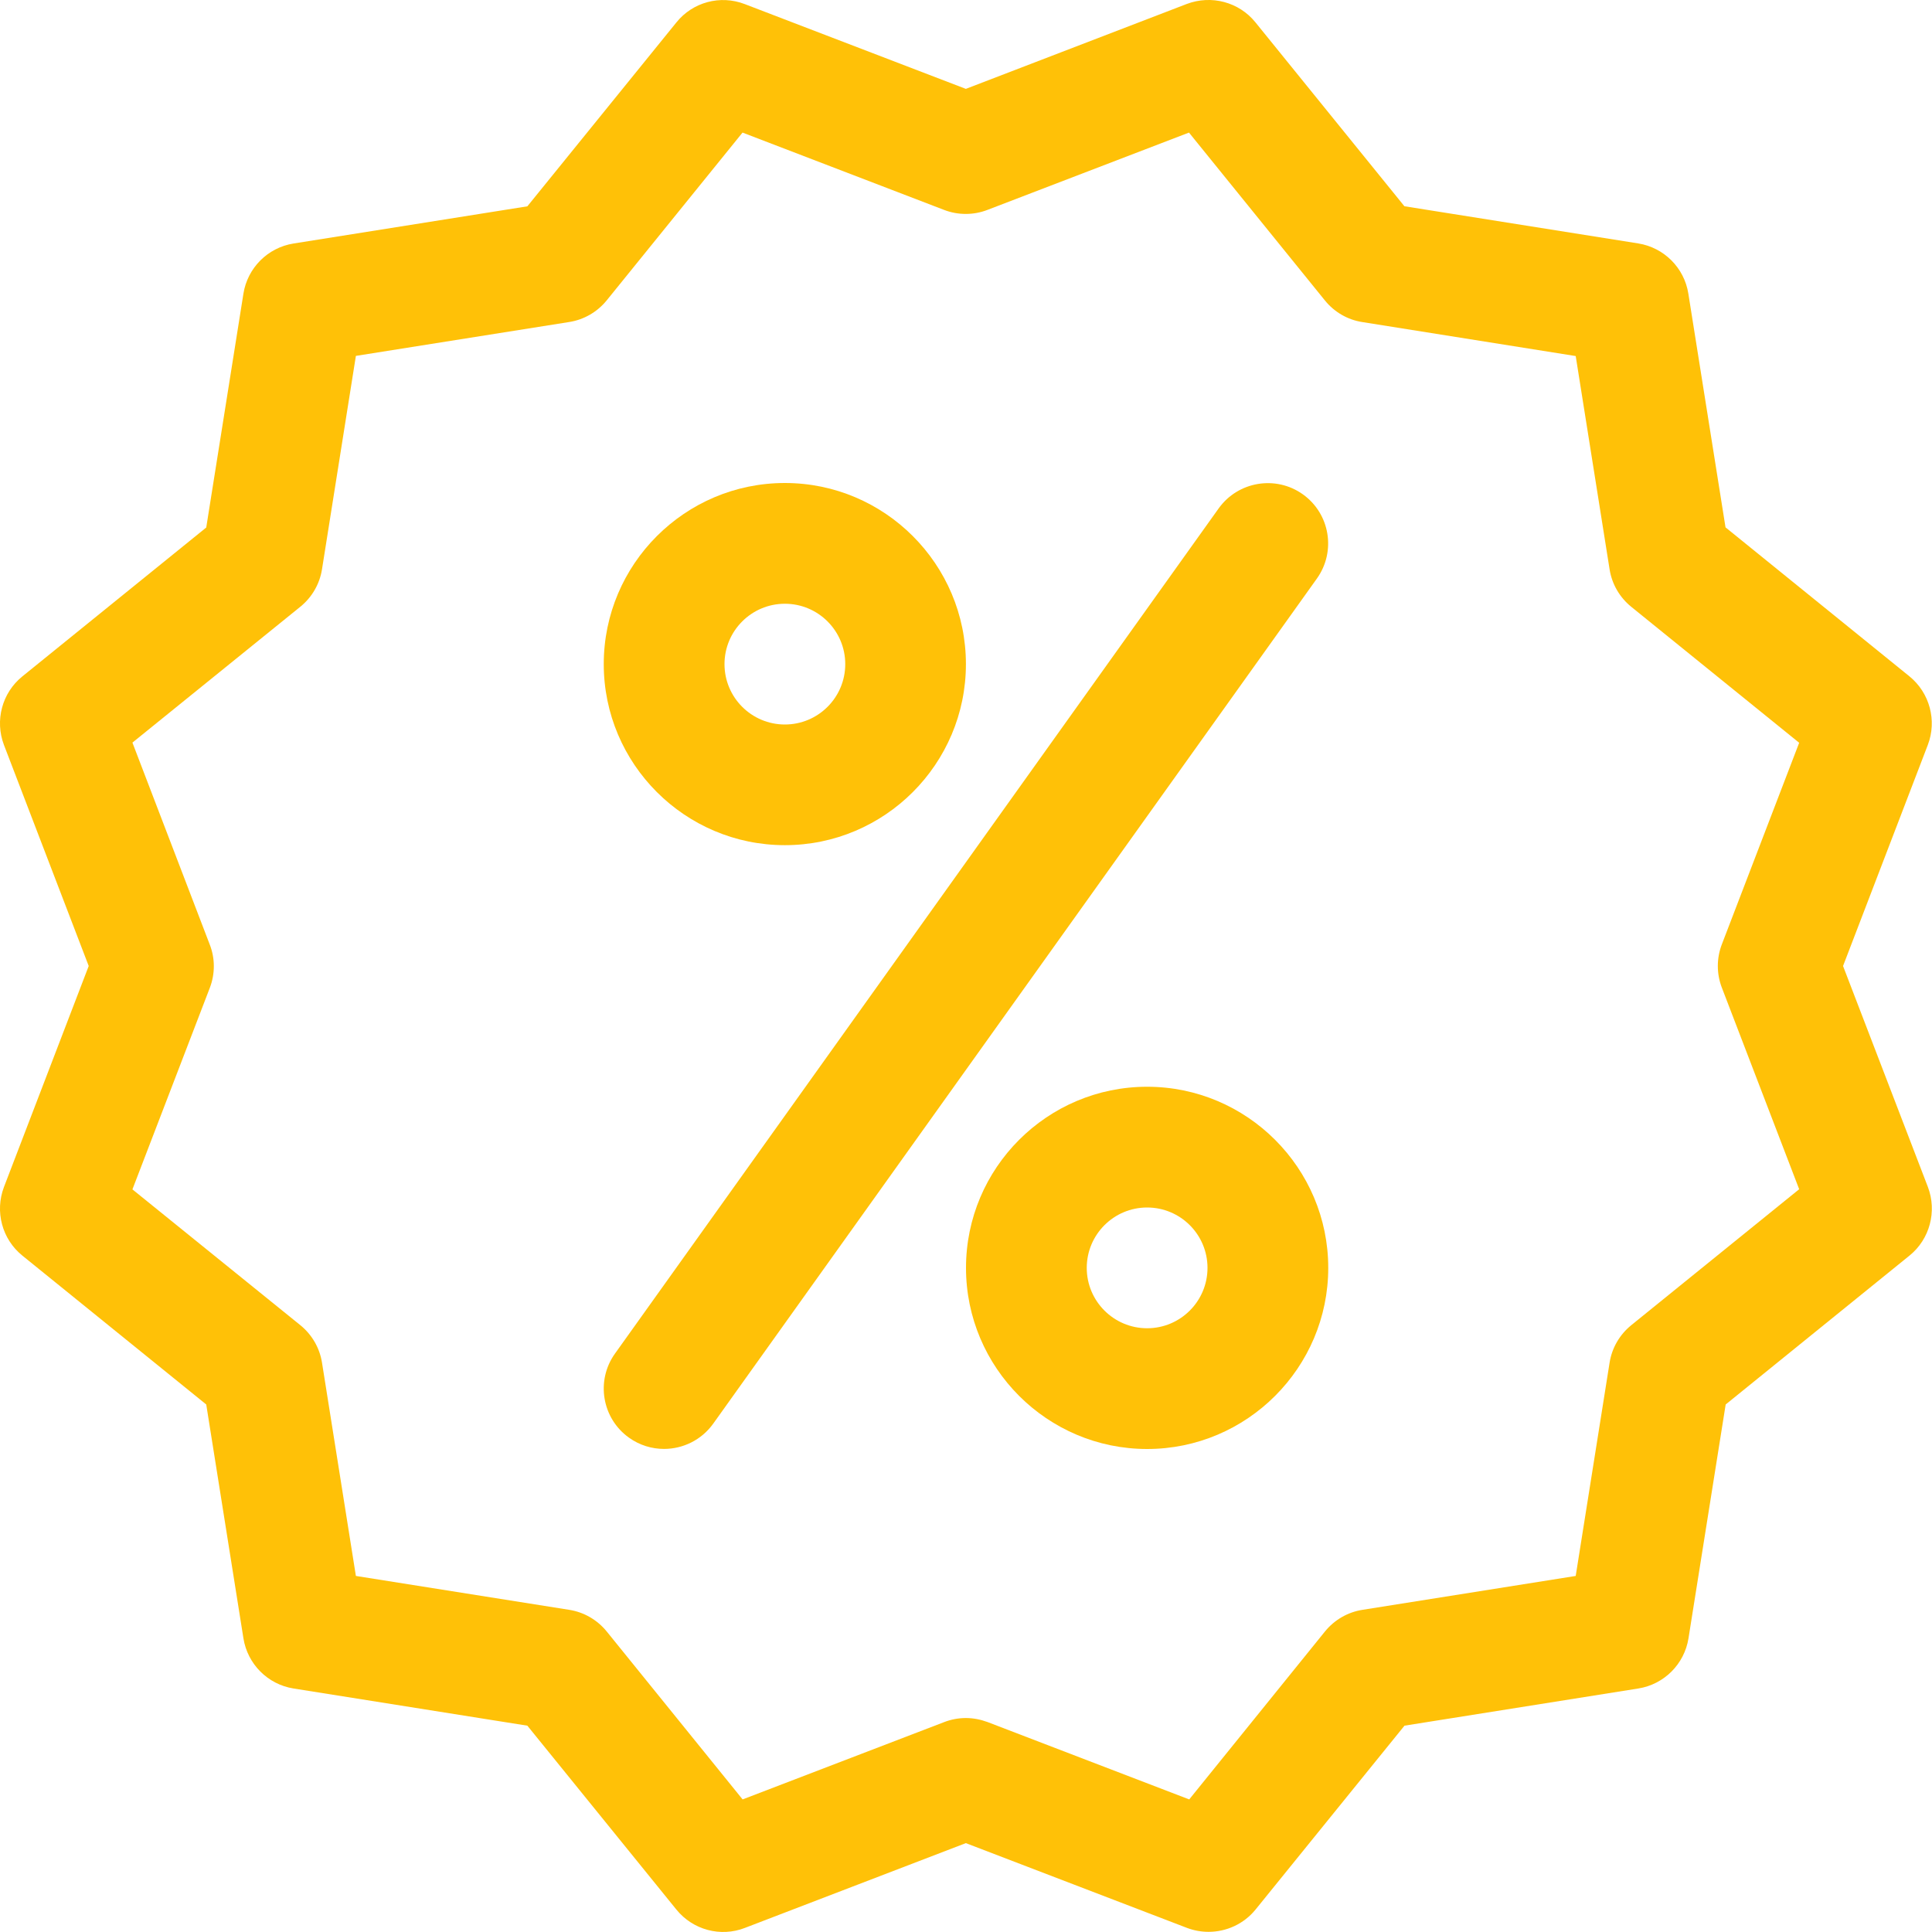
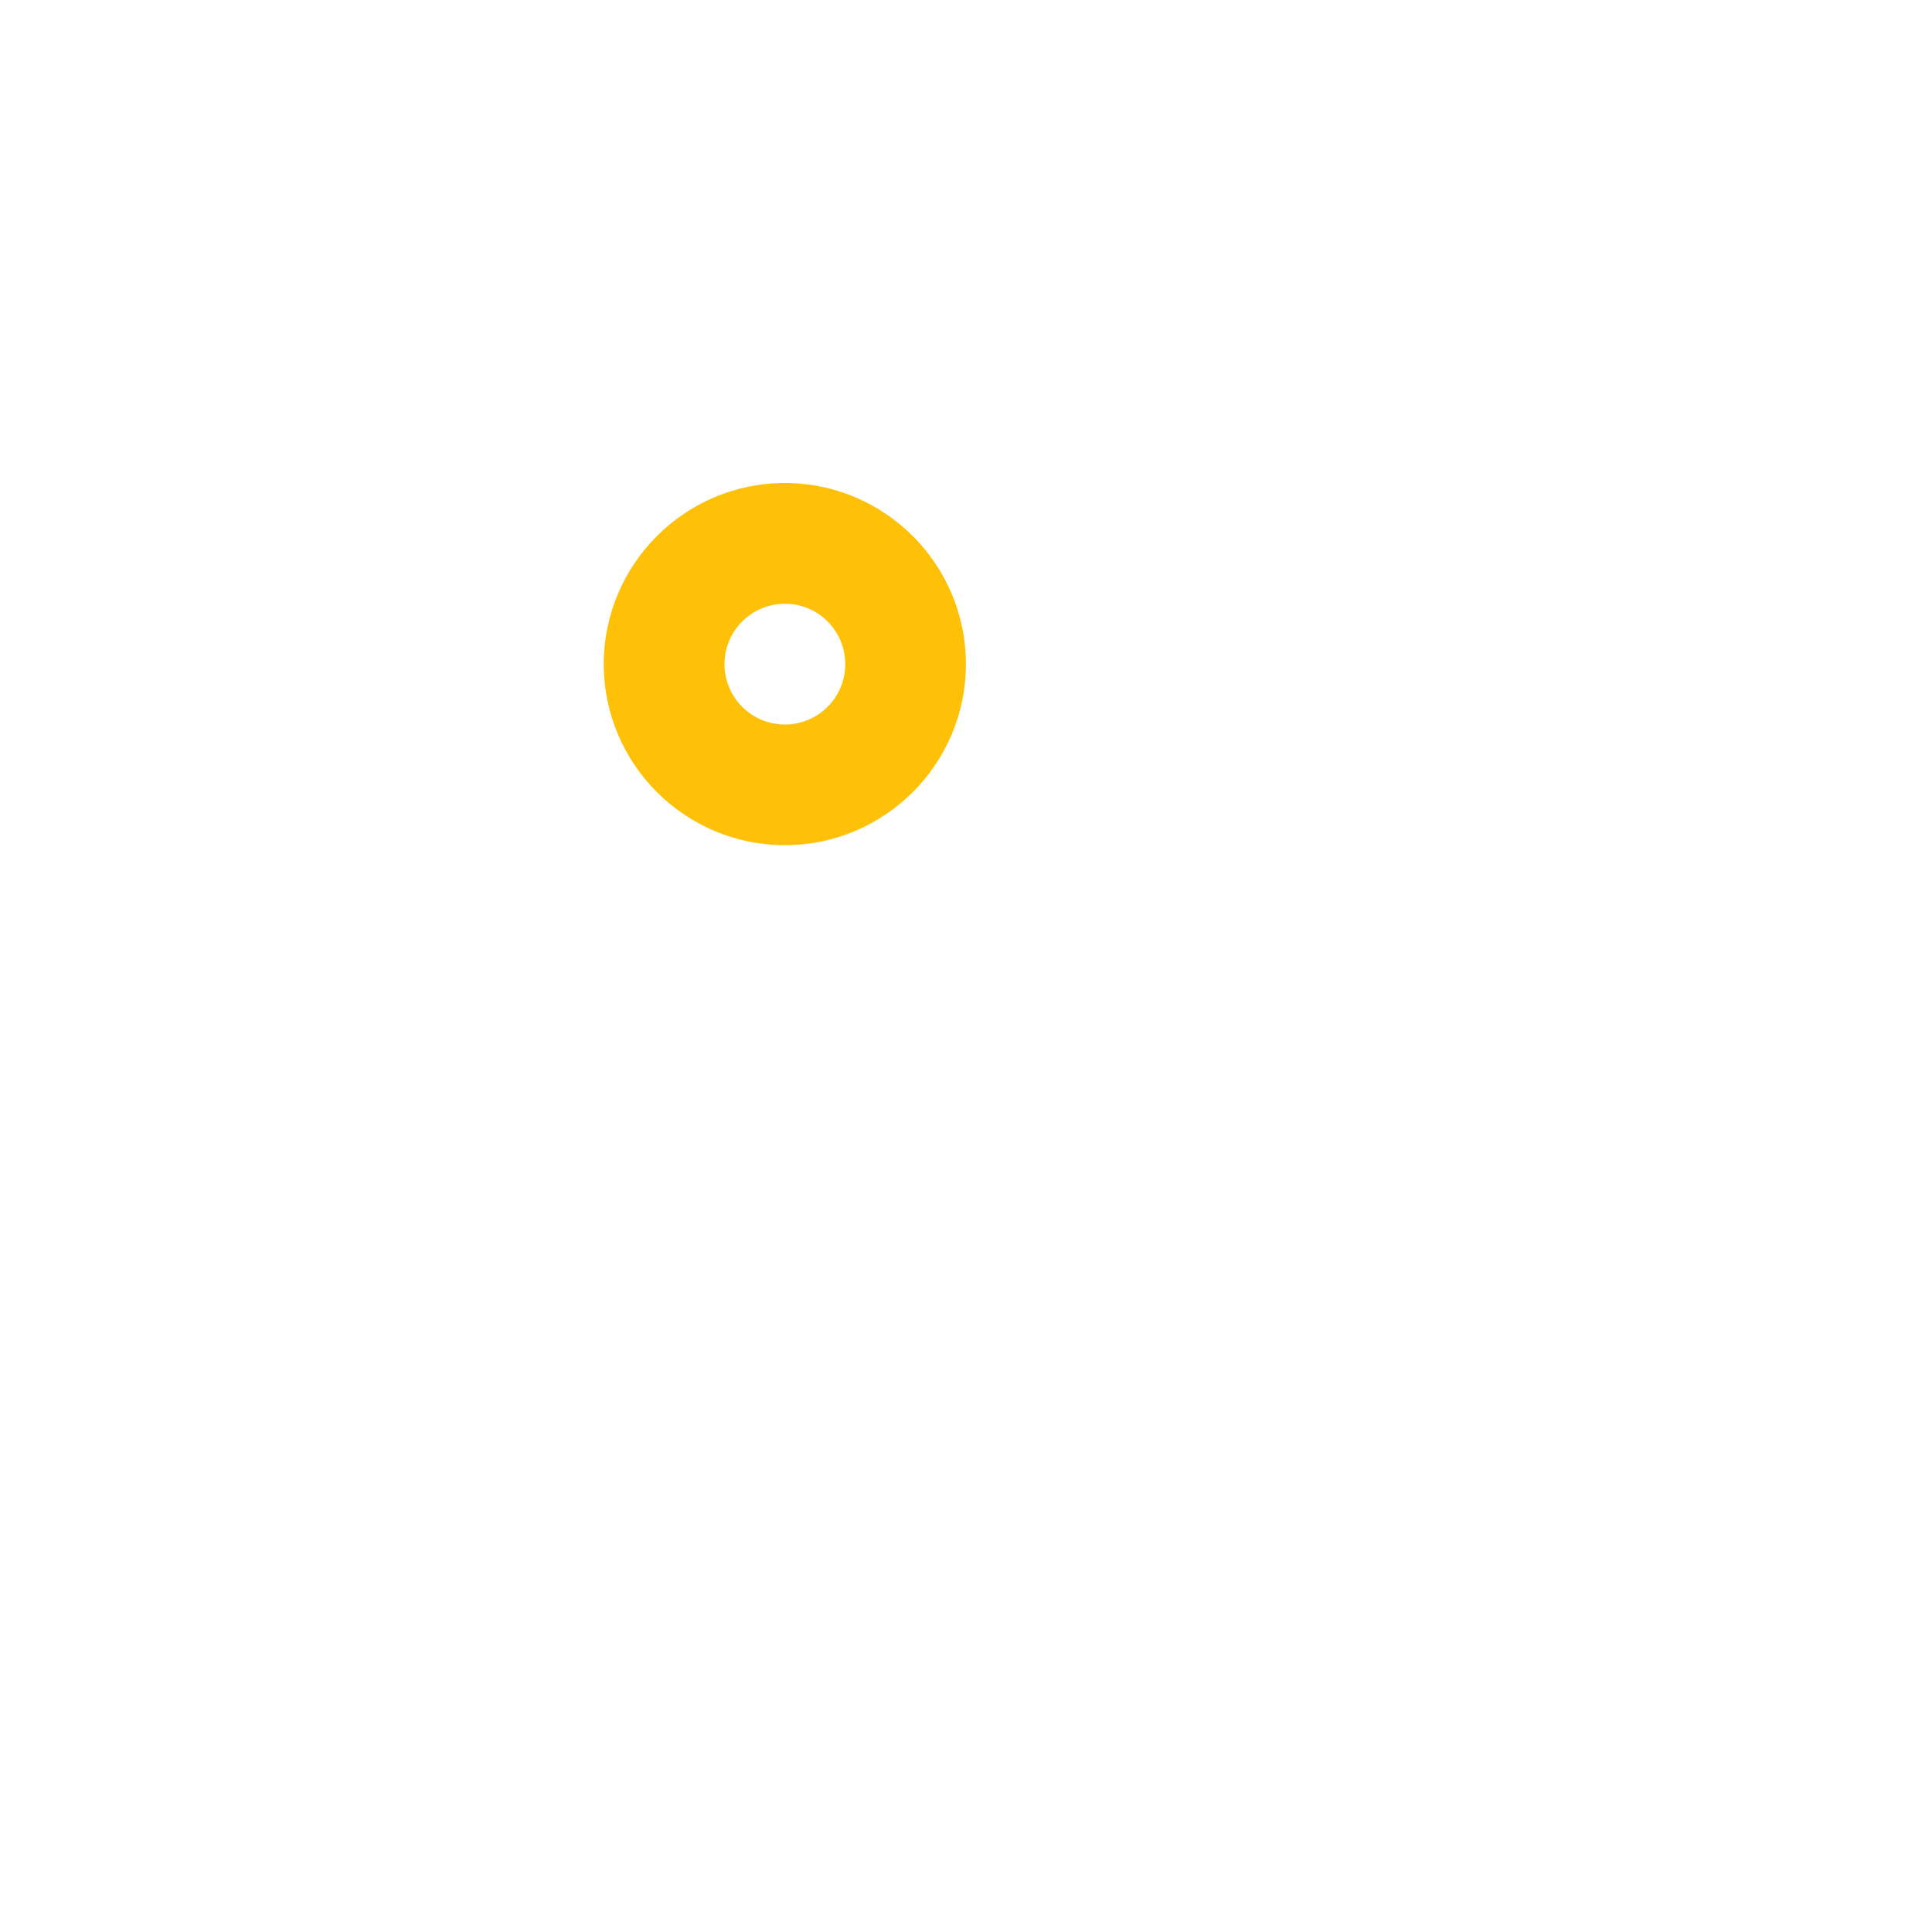
<svg xmlns="http://www.w3.org/2000/svg" width="24" height="24" viewBox="0 0 24 24" fill="none">
  <g clip-path="url(#clip0_3264_106)">
-     <path d="M23.949 14.745L22.895 12L23.948 9.254C24.064 8.951 23.971 8.606 23.72 8.402L21.435 6.551L20.973 3.646C20.922 3.326 20.67 3.075 20.351 3.024L17.446 2.562L15.595 0.277C15.391 0.025 15.048 -0.066 14.743 0.049L11.998 1.104L9.252 0.051C8.949 -0.066 8.606 0.025 8.402 0.279L6.551 2.563L3.646 3.025C3.326 3.076 3.075 3.328 3.024 3.647L2.562 6.553L0.277 8.403C0.025 8.607 -0.066 8.951 0.049 9.254L1.102 12L0.049 14.746C-0.066 15.049 0.025 15.393 0.277 15.597L2.562 17.447L3.024 20.352C3.075 20.672 3.326 20.924 3.646 20.975L6.551 21.437L8.402 23.721C8.607 23.974 8.951 24.067 9.254 23.949L11.998 22.896L14.745 23.949C14.832 23.982 14.923 23.998 15.013 23.998C15.234 23.998 15.451 23.901 15.597 23.721L17.447 21.437L20.352 20.975C20.672 20.924 20.924 20.672 20.975 20.352L21.437 17.447L23.721 15.597C23.973 15.393 24.064 15.048 23.949 14.745ZM21.389 12.268L22.35 14.773L20.264 16.462C20.12 16.579 20.024 16.744 19.995 16.927L19.574 19.577L16.924 19.998C16.741 20.027 16.576 20.123 16.459 20.267L14.773 22.353L12.268 21.392C12.181 21.36 12.09 21.342 11.998 21.342C11.907 21.342 11.816 21.359 11.73 21.392L9.225 22.353L7.537 20.267C7.42 20.123 7.255 20.027 7.072 19.998L4.421 19.577L4 16.927C3.971 16.744 3.875 16.579 3.731 16.462L1.645 14.775L2.607 12.27C2.673 12.096 2.673 11.904 2.605 11.732L1.645 9.225L3.731 7.537C3.875 7.42 3.971 7.255 4 7.072L4.421 4.421L7.072 4C7.255 3.971 7.42 3.875 7.537 3.731L9.224 1.647L11.729 2.608C11.901 2.674 12.093 2.674 12.265 2.608L14.77 1.647L16.459 3.733C16.576 3.877 16.741 3.973 16.924 4.001L19.574 4.423L19.995 7.073C20.024 7.256 20.12 7.421 20.264 7.538L22.35 9.227L21.389 11.732C21.323 11.904 21.323 12.096 21.389 12.268Z" fill="#FFC107" />
    <path d="M9.75 6C8.509 6 7.5 7.009 7.5 8.25C7.5 9.49 8.509 10.499 9.75 10.499C10.99 10.499 11.999 9.49 11.999 8.25C11.999 7.009 10.99 6 9.75 6ZM9.75 9C9.336 9 9 8.664 9 8.25C9 7.836 9.336 7.5 9.75 7.5C10.164 7.5 10.5 7.836 10.5 8.25C10.5 8.664 10.164 9 9.75 9Z" fill="#FFC107" />
-     <path d="M14.25 13.5C13.009 13.5 12 14.509 12 15.75C12 16.99 13.009 18 14.25 18C15.49 18 16.5 16.99 16.5 15.75C16.5 14.509 15.49 13.5 14.25 13.5ZM14.25 16.5C13.836 16.5 13.5 16.164 13.5 15.75C13.5 15.336 13.836 15 14.25 15C14.664 15 15 15.336 15 15.75C15 16.164 14.664 16.5 14.25 16.5Z" fill="#FFC107" />
-     <path d="M16.185 6.141C15.849 5.901 15.38 5.979 15.139 6.315L7.64 16.814C7.399 17.15 7.477 17.619 7.813 17.859C7.945 17.954 8.098 17.999 8.249 17.999C8.483 17.999 8.714 17.889 8.86 17.685L16.359 7.187C16.6 6.849 16.521 6.381 16.185 6.141Z" fill="#FFC107" />
  </g>
  <defs>
    <clipPath id="clip0_3264_106">
      <rect width="24" height="24" fill="white" />
    </clipPath>
  </defs>
</svg>